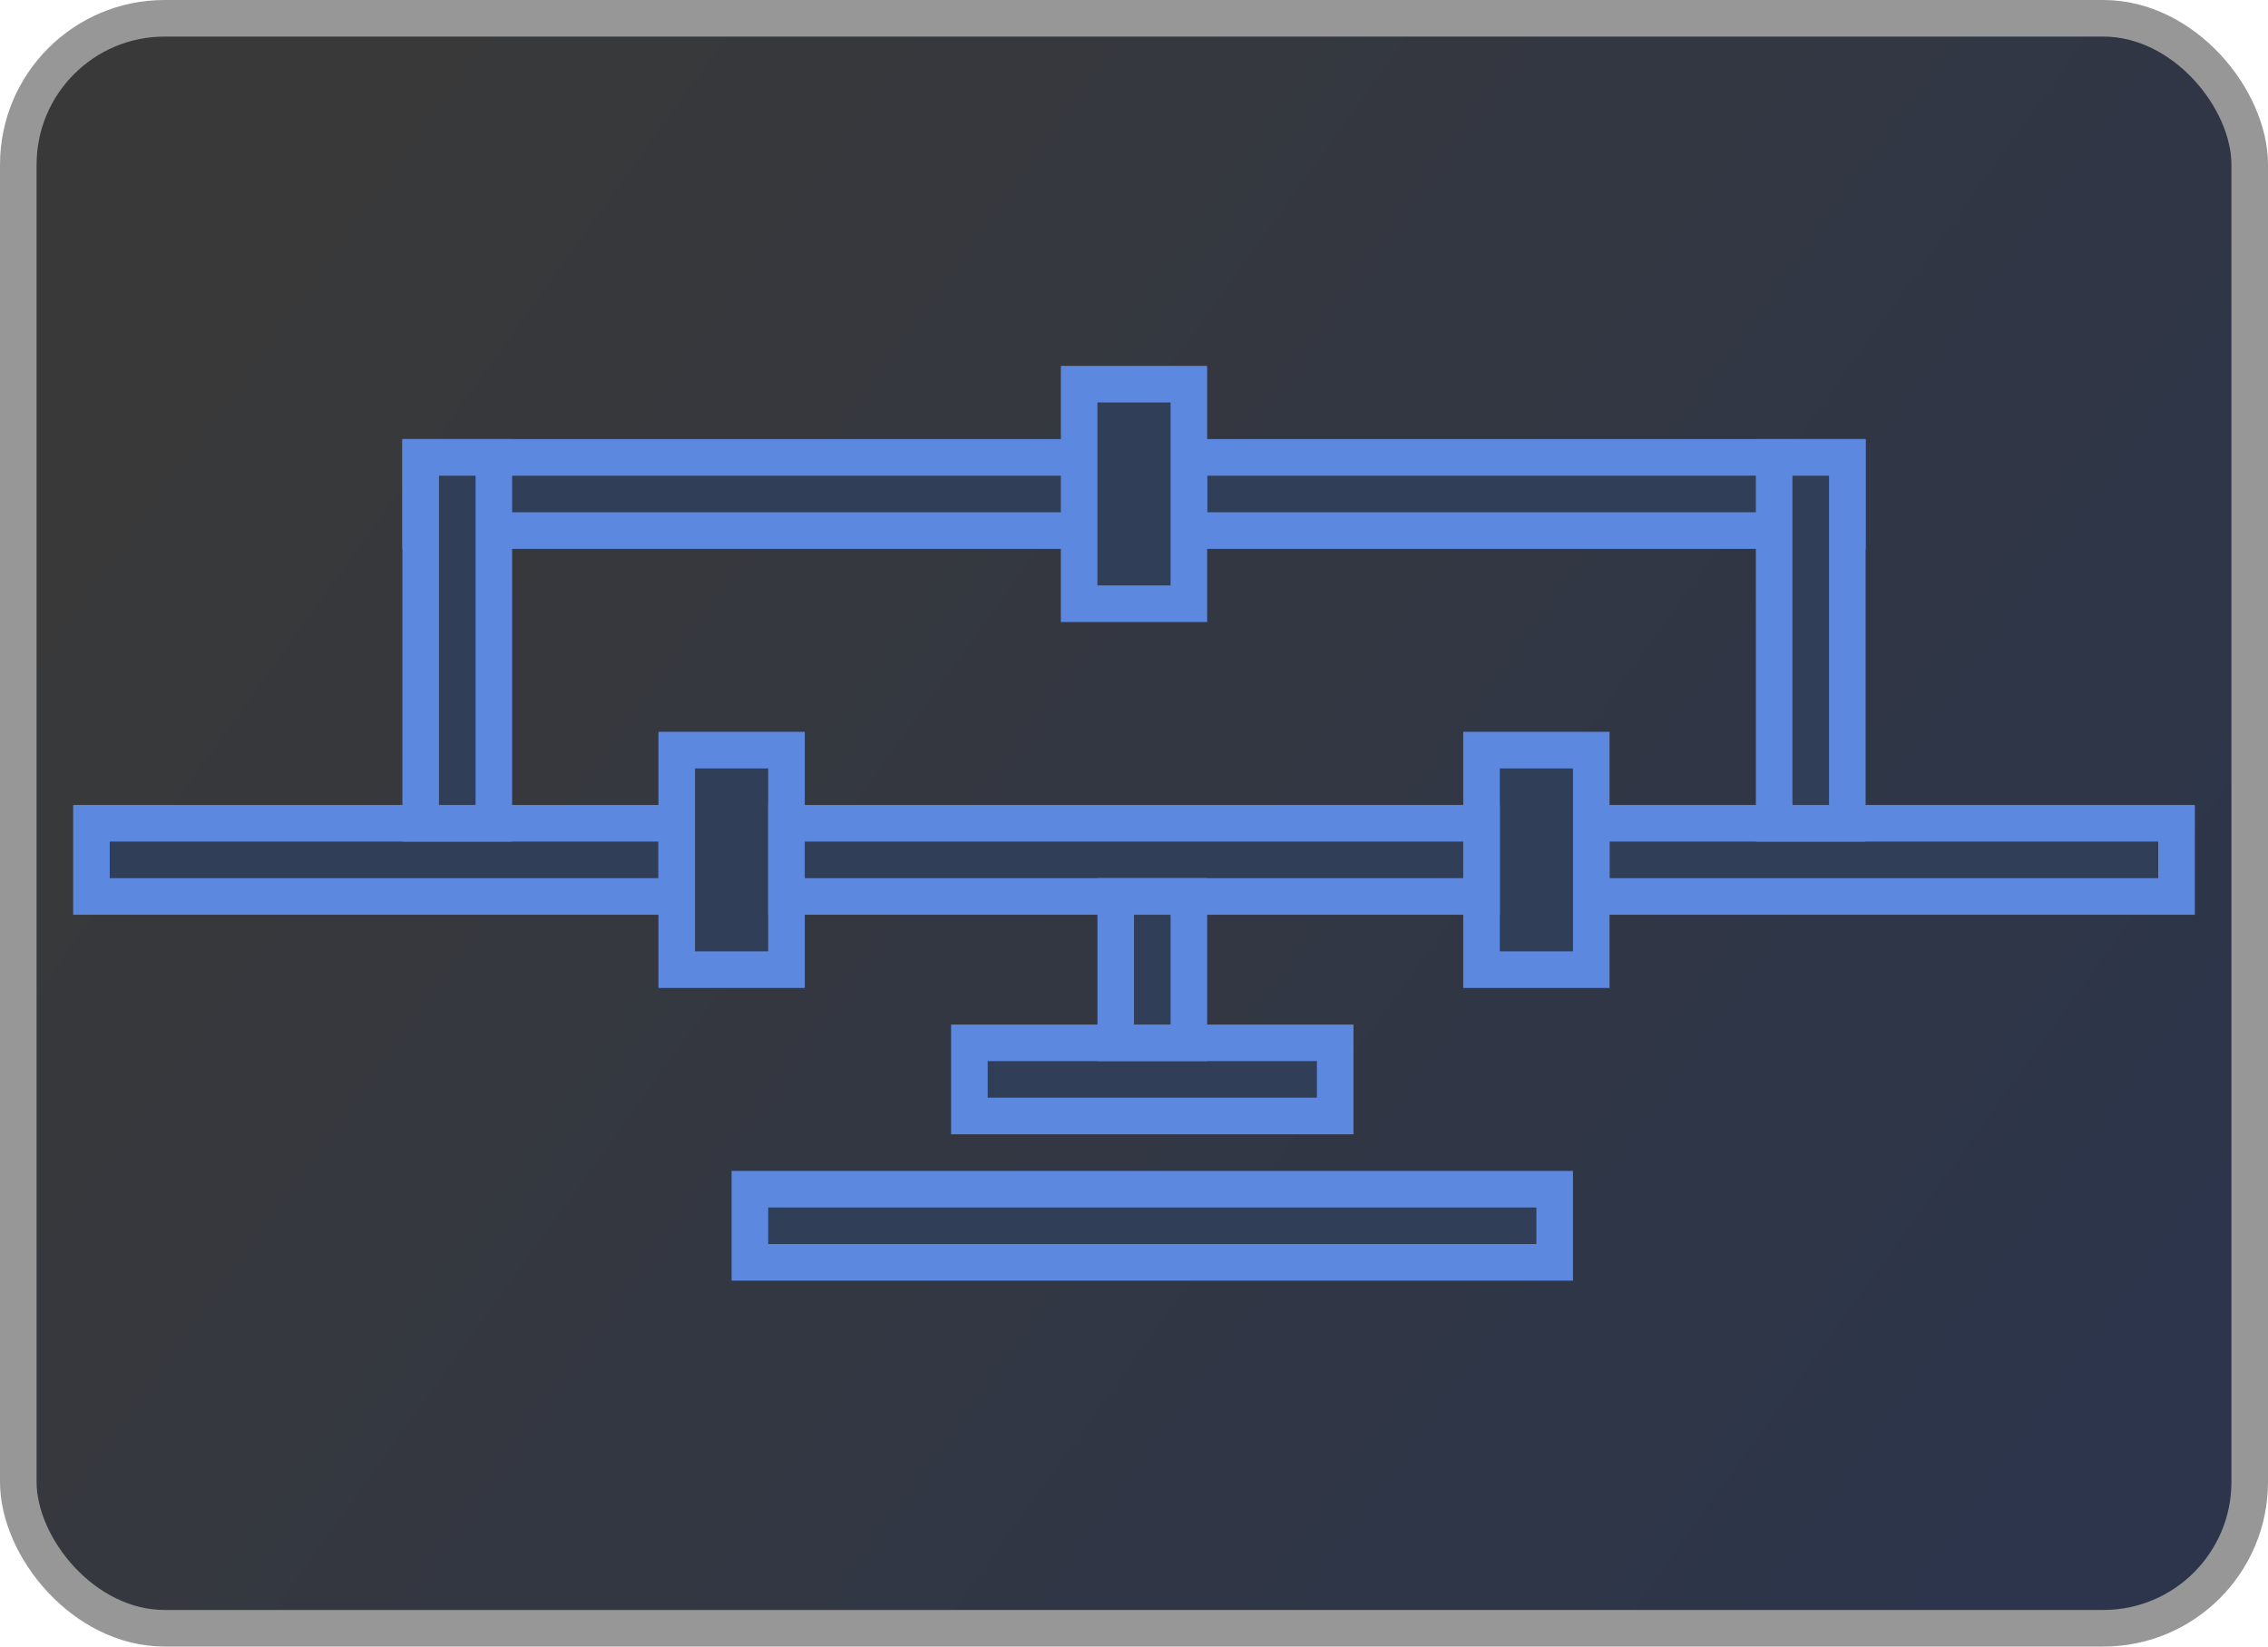
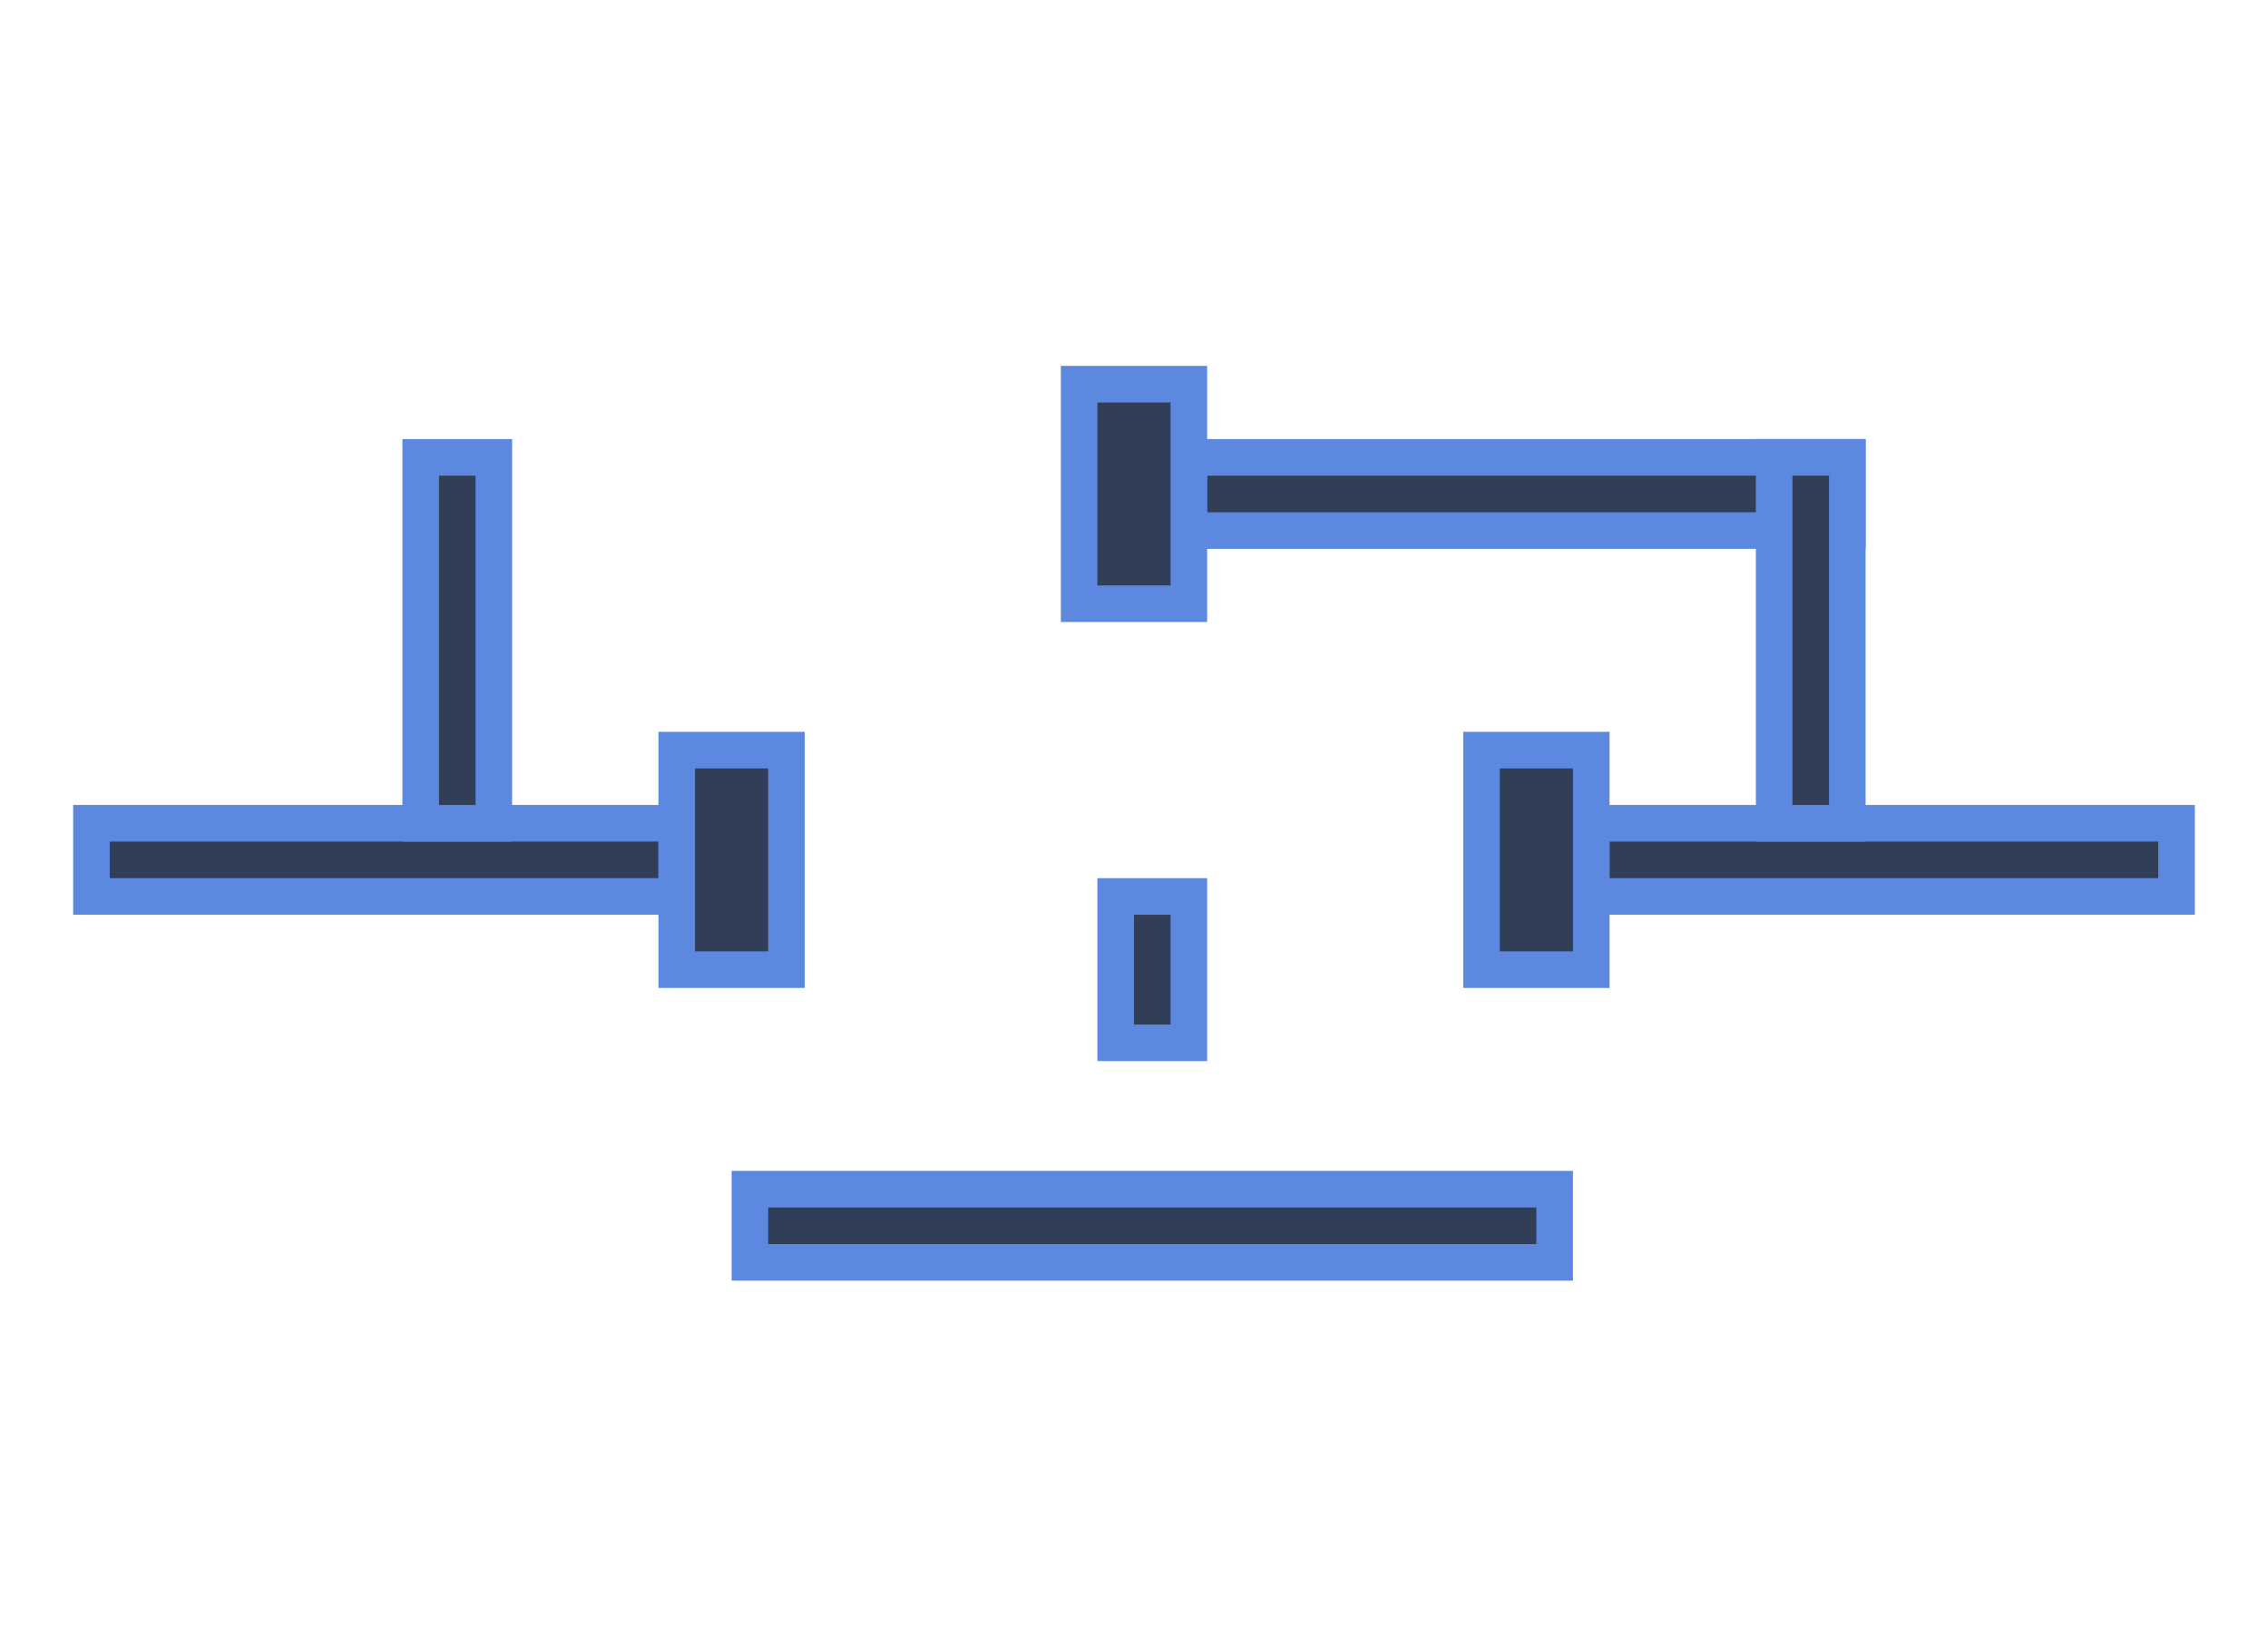
<svg xmlns="http://www.w3.org/2000/svg" width="62px" height="45px" viewBox="0 0 62 45" version="1.1">
  <title>UPS-正常</title>
  <desc>Created with Sketch.</desc>
  <defs>
    <linearGradient x1="3.233%" y1="25.464%" x2="100%" y2="76.34%" id="linearGradient-1">
      <stop stop-color="#393939" offset="0%" />
      <stop stop-color="#2C354B" offset="100%" />
    </linearGradient>
  </defs>
  <g id="数据中心总览" stroke="none" stroke-width="1" fill="none" fill-rule="evenodd">
    <g id="画板" transform="translate(-175, -366)">
      <g id="UPS-正常" transform="translate(175, 366)">
-         <rect id="Rectangle-7-Copy备份" stroke="#979797" fill="url(#linearGradient-1)" x="0.5" y="0.5" width="61" height="44" rx="4" />
        <rect id="Rectangle-2-Copy-14备份" stroke="#5C89DF" fill="#313E57" transform="translate(10.5, 23.5) rotate(-180) translate(-10.5, -23.5) " x="2.5" y="22.5" width="16" height="2" />
        <rect id="Rectangle-2-Copy-14备份-9" stroke="#5C89DF" fill="#313E57" transform="translate(51.5, 23.5) rotate(-180) translate(-51.5, -23.5) " x="43.5" y="22.5" width="16" height="2" />
-         <rect id="Rectangle-2-Copy-14备份-10" stroke="#5C89DF" fill="#313E57" transform="translate(31.5, 29.5) rotate(-180) translate(-31.5, -29.5) " x="26.5" y="28.5" width="10" height="2" />
        <rect id="Rectangle-2-Copy-14备份-11" stroke="#5C89DF" fill="#313E57" transform="translate(31.5, 33.5) rotate(-180) translate(-31.5, -33.5) " x="20.5" y="32.5" width="22" height="2" />
-         <rect id="Rectangle-2-Copy-14备份-12" stroke="#5C89DF" fill="#313E57" transform="translate(21, 13.5) rotate(-180) translate(-21, -13.5) " x="11.5" y="12.5" width="19" height="2" />
        <rect id="Rectangle-2-Copy-14备份-15" stroke="#5C89DF" fill="#313E57" transform="translate(41.5, 13.5) rotate(-180) translate(-41.5, -13.5) " x="32.5" y="12.5" width="18" height="2" />
        <rect id="Rectangle-2-Copy-14备份-16" stroke="#5C89DF" fill="#313E57" transform="translate(31, 13.5) rotate(-180) translate(-31, -13.5) " x="29.5" y="10.5" width="3" height="6" />
        <rect id="Rectangle-2-Copy-14备份-27" stroke="#5C89DF" fill="#313E57" transform="translate(20, 23.5) rotate(-180) translate(-20, -23.5) " x="18.5" y="20.5" width="3" height="6" />
        <rect id="Rectangle-2-Copy-14备份-28" stroke="#5C89DF" fill="#313E57" transform="translate(42, 23.5) rotate(-180) translate(-42, -23.5) " x="40.5" y="20.5" width="3" height="6" />
-         <rect id="Rectangle-2-Copy-14备份-2" stroke="#5C89DF" fill="#313E57" transform="translate(31, 23.5) rotate(-180) translate(-31, -23.5) " x="21.5" y="22.5" width="19" height="2" />
        <rect id="Rectangle-2-Copy-14备份-3" stroke="#5C89DF" fill="#313E57" transform="translate(31.5, 26.5) rotate(-180) translate(-31.5, -26.5) " x="30.5" y="24.5" width="2" height="4" />
        <rect id="Rectangle-2-Copy-14备份-13" stroke="#5C89DF" fill="#313E57" transform="translate(12.5, 17.5) rotate(-180) translate(-12.5, -17.5) " x="11.5" y="12.5" width="2" height="10" />
        <rect id="Rectangle-2-Copy-14备份-14" stroke="#5C89DF" fill="#313E57" transform="translate(49.5, 17.5) rotate(-180) translate(-49.5, -17.5) " x="48.5" y="12.5" width="2" height="10" />
      </g>
    </g>
  </g>
</svg>